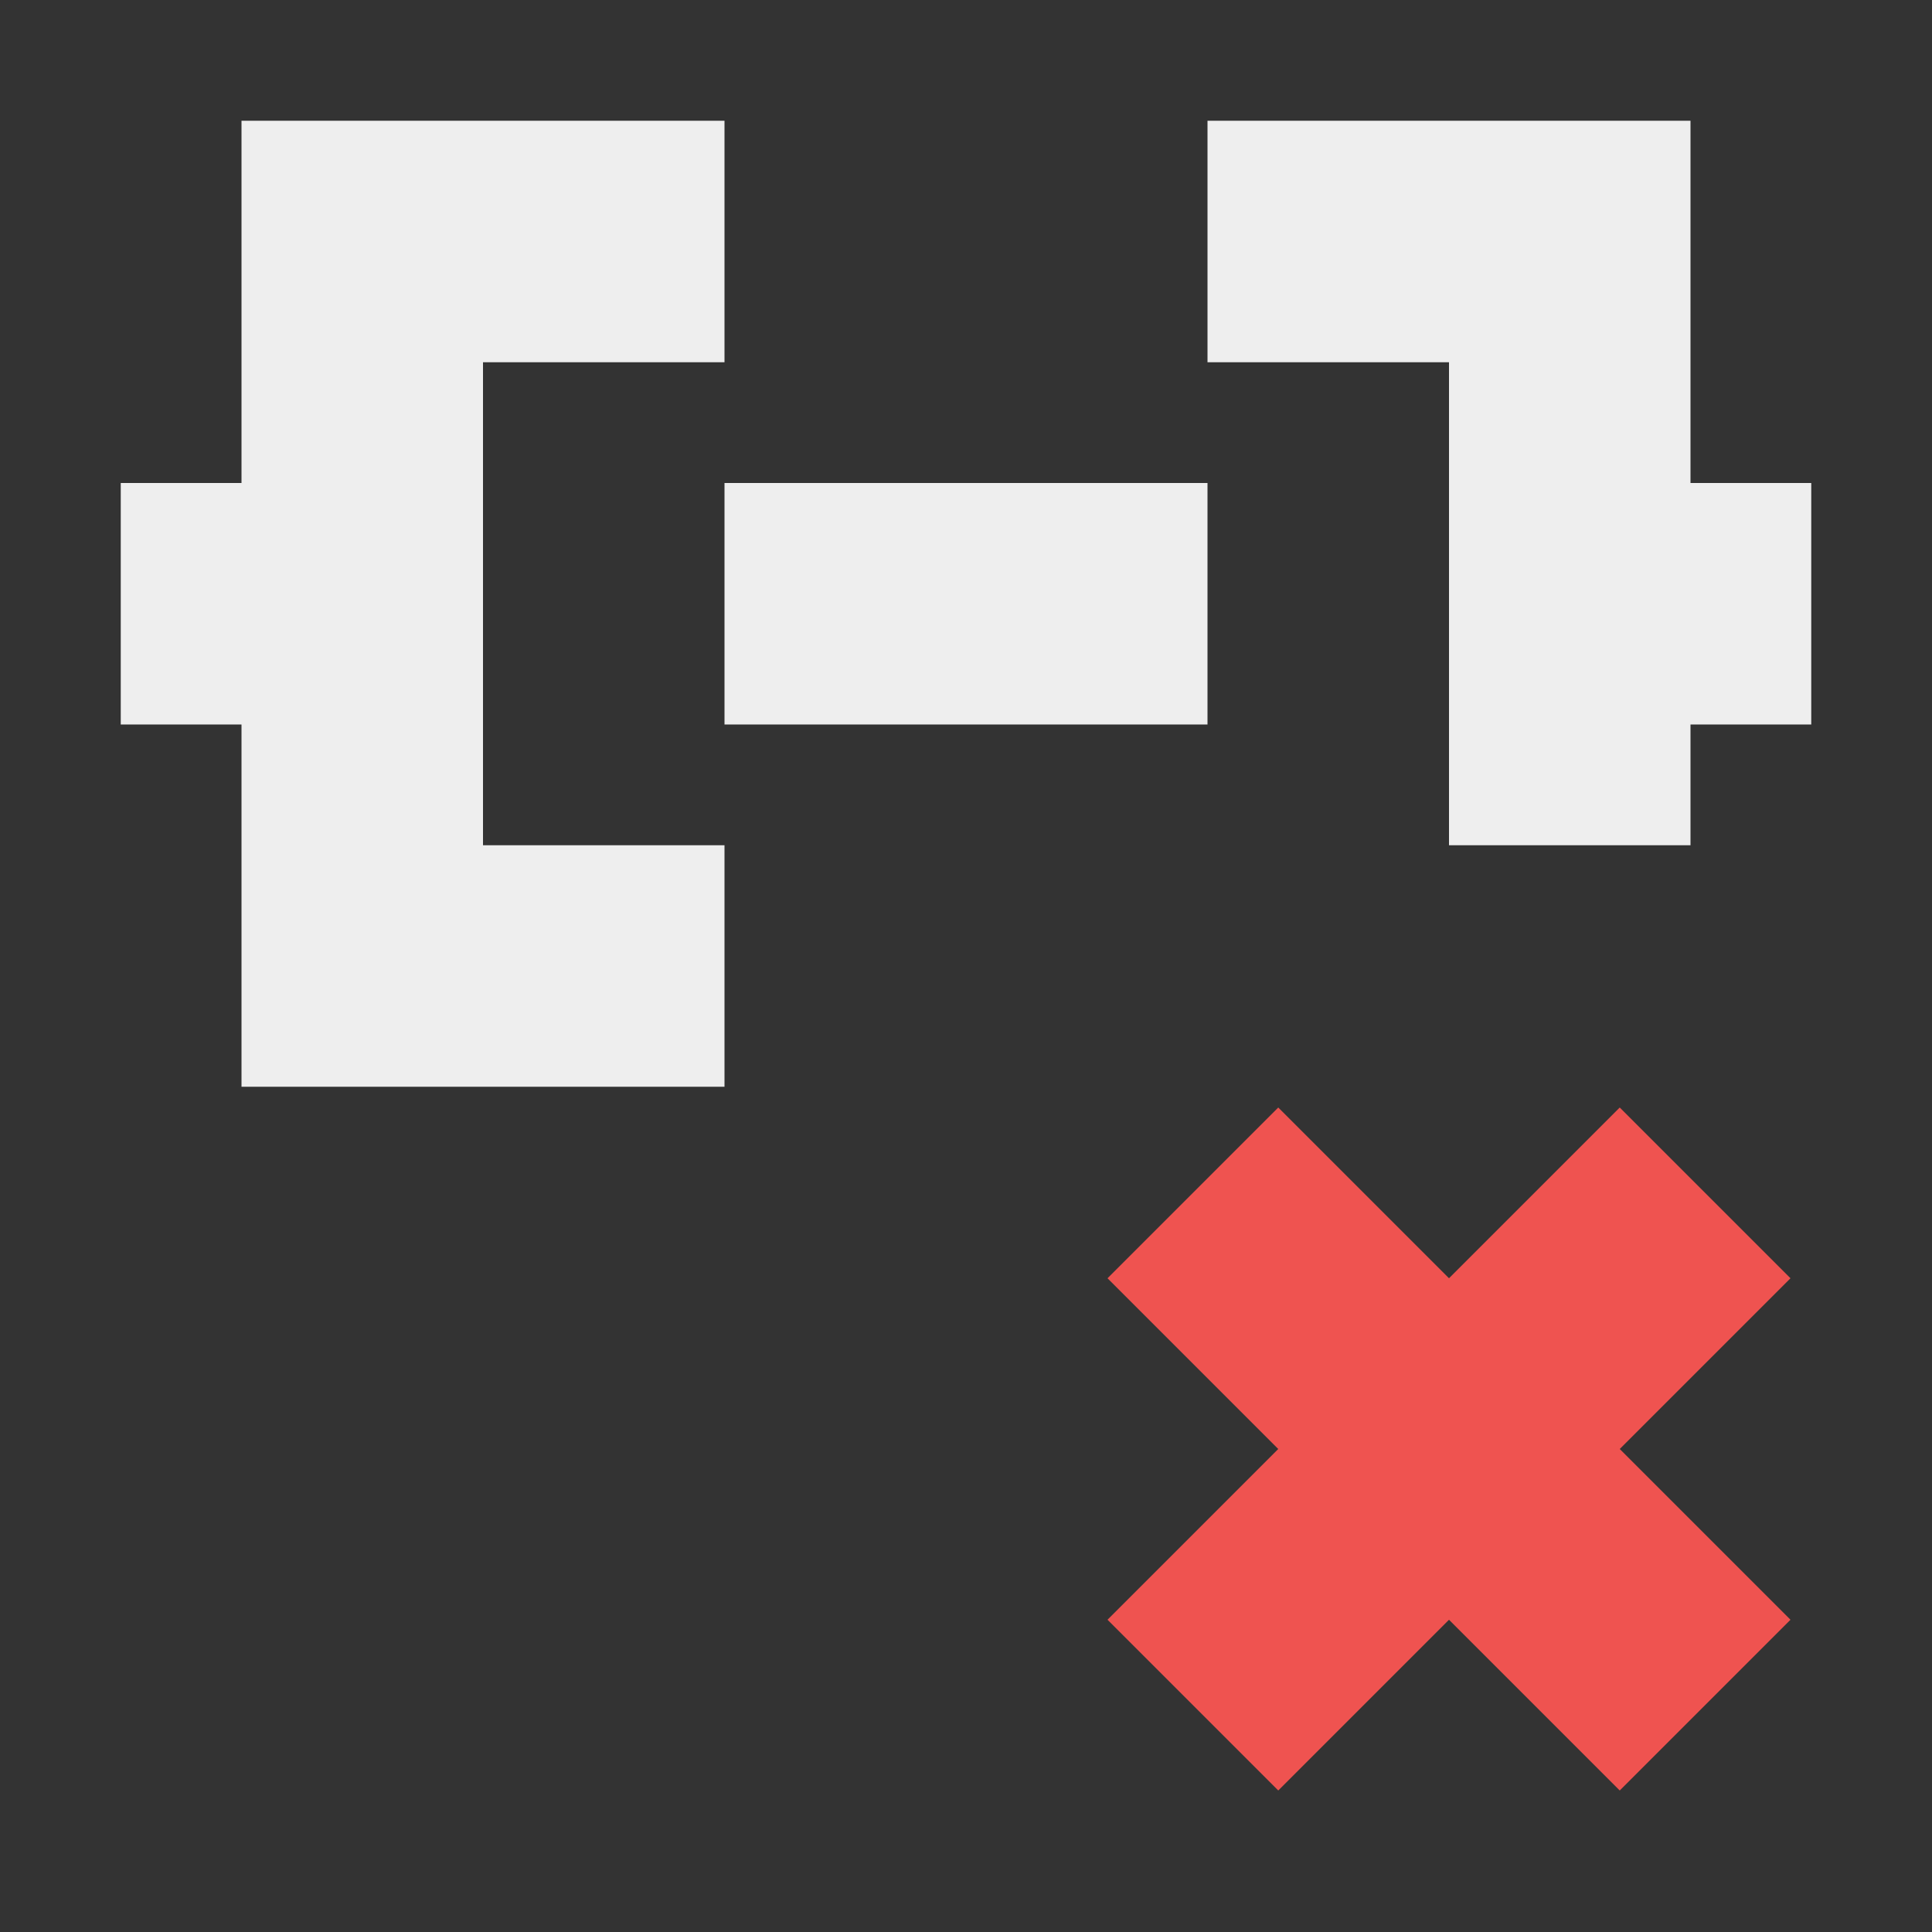
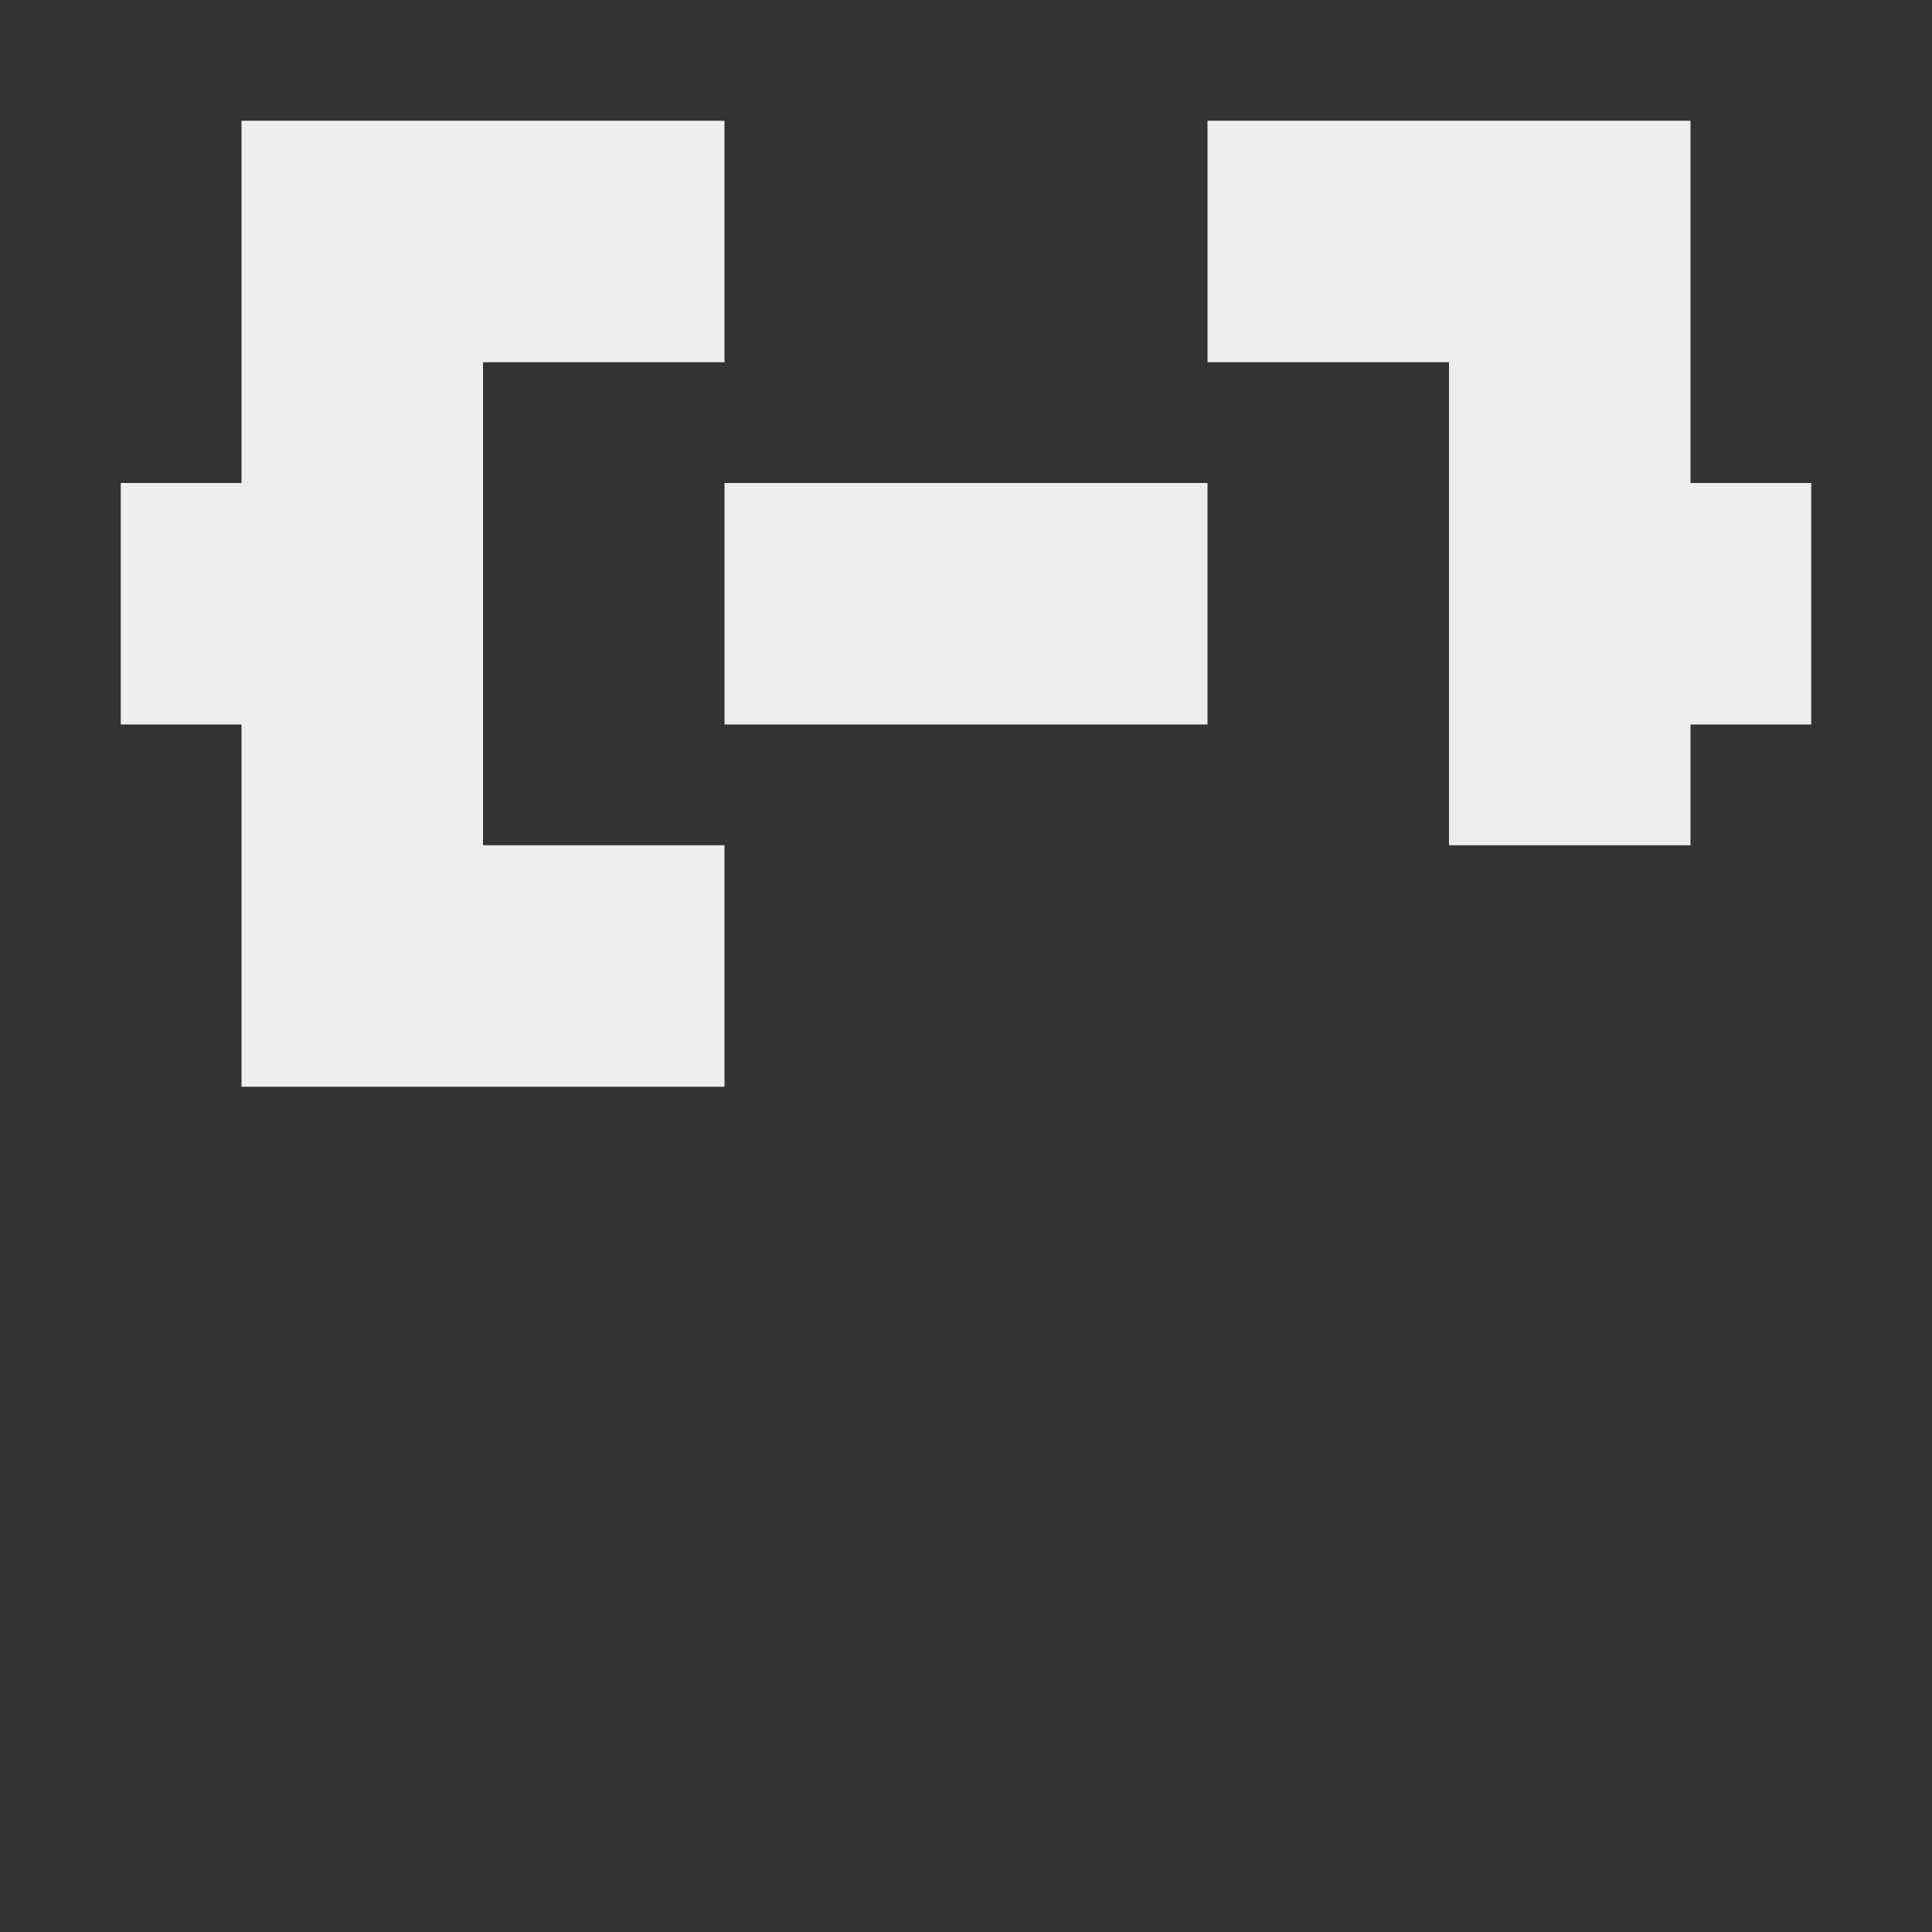
<svg xmlns="http://www.w3.org/2000/svg" width="16px" height="16px" viewBox="0 0 16 16" version="1.1">
  <rect x="0" y="0" width="16" height="16" fill="#333333" stroke="none" />
  <g id="surface1">
    <defs>
      <style id="current-color-scheme" type="text/css">
   .ColorScheme-Text { color:#eeeeee; } .ColorScheme-Highlight { color:#424242; }
  </style>
    </defs>
    <path style="fill:currentColor" class="ColorScheme-Text" d="M 2 1 L 2 4 L 1 4 L 1 6 L 2 6 L 2 9 L 6 9 L 6 7 L 4 7 L 4 3 L 6 3 L 6 1 Z M 10 1 L 10 3 L 12 3 L 12 7 L 14 7 L 14 6 L 15 6 L 15 4 L 14 4 L 14 1 Z M 6 4 L 6 6 L 10 6 L 10 4 Z M 6 4 " />
-     <path style=" stroke:none;fill-rule:nonzero;fill:rgb(93.725%,32.549%,31.373%);fill-opacity:1;" d="M 10.586 9.172 L 9.172 10.586 L 10.586 12 L 9.172 13.414 L 10.586 14.828 L 12 13.414 L 13.414 14.828 L 14.828 13.414 L 13.414 12 L 14.828 10.586 L 13.414 9.172 L 12 10.586 Z M 10.586 9.172 " />
  </g>
</svg>